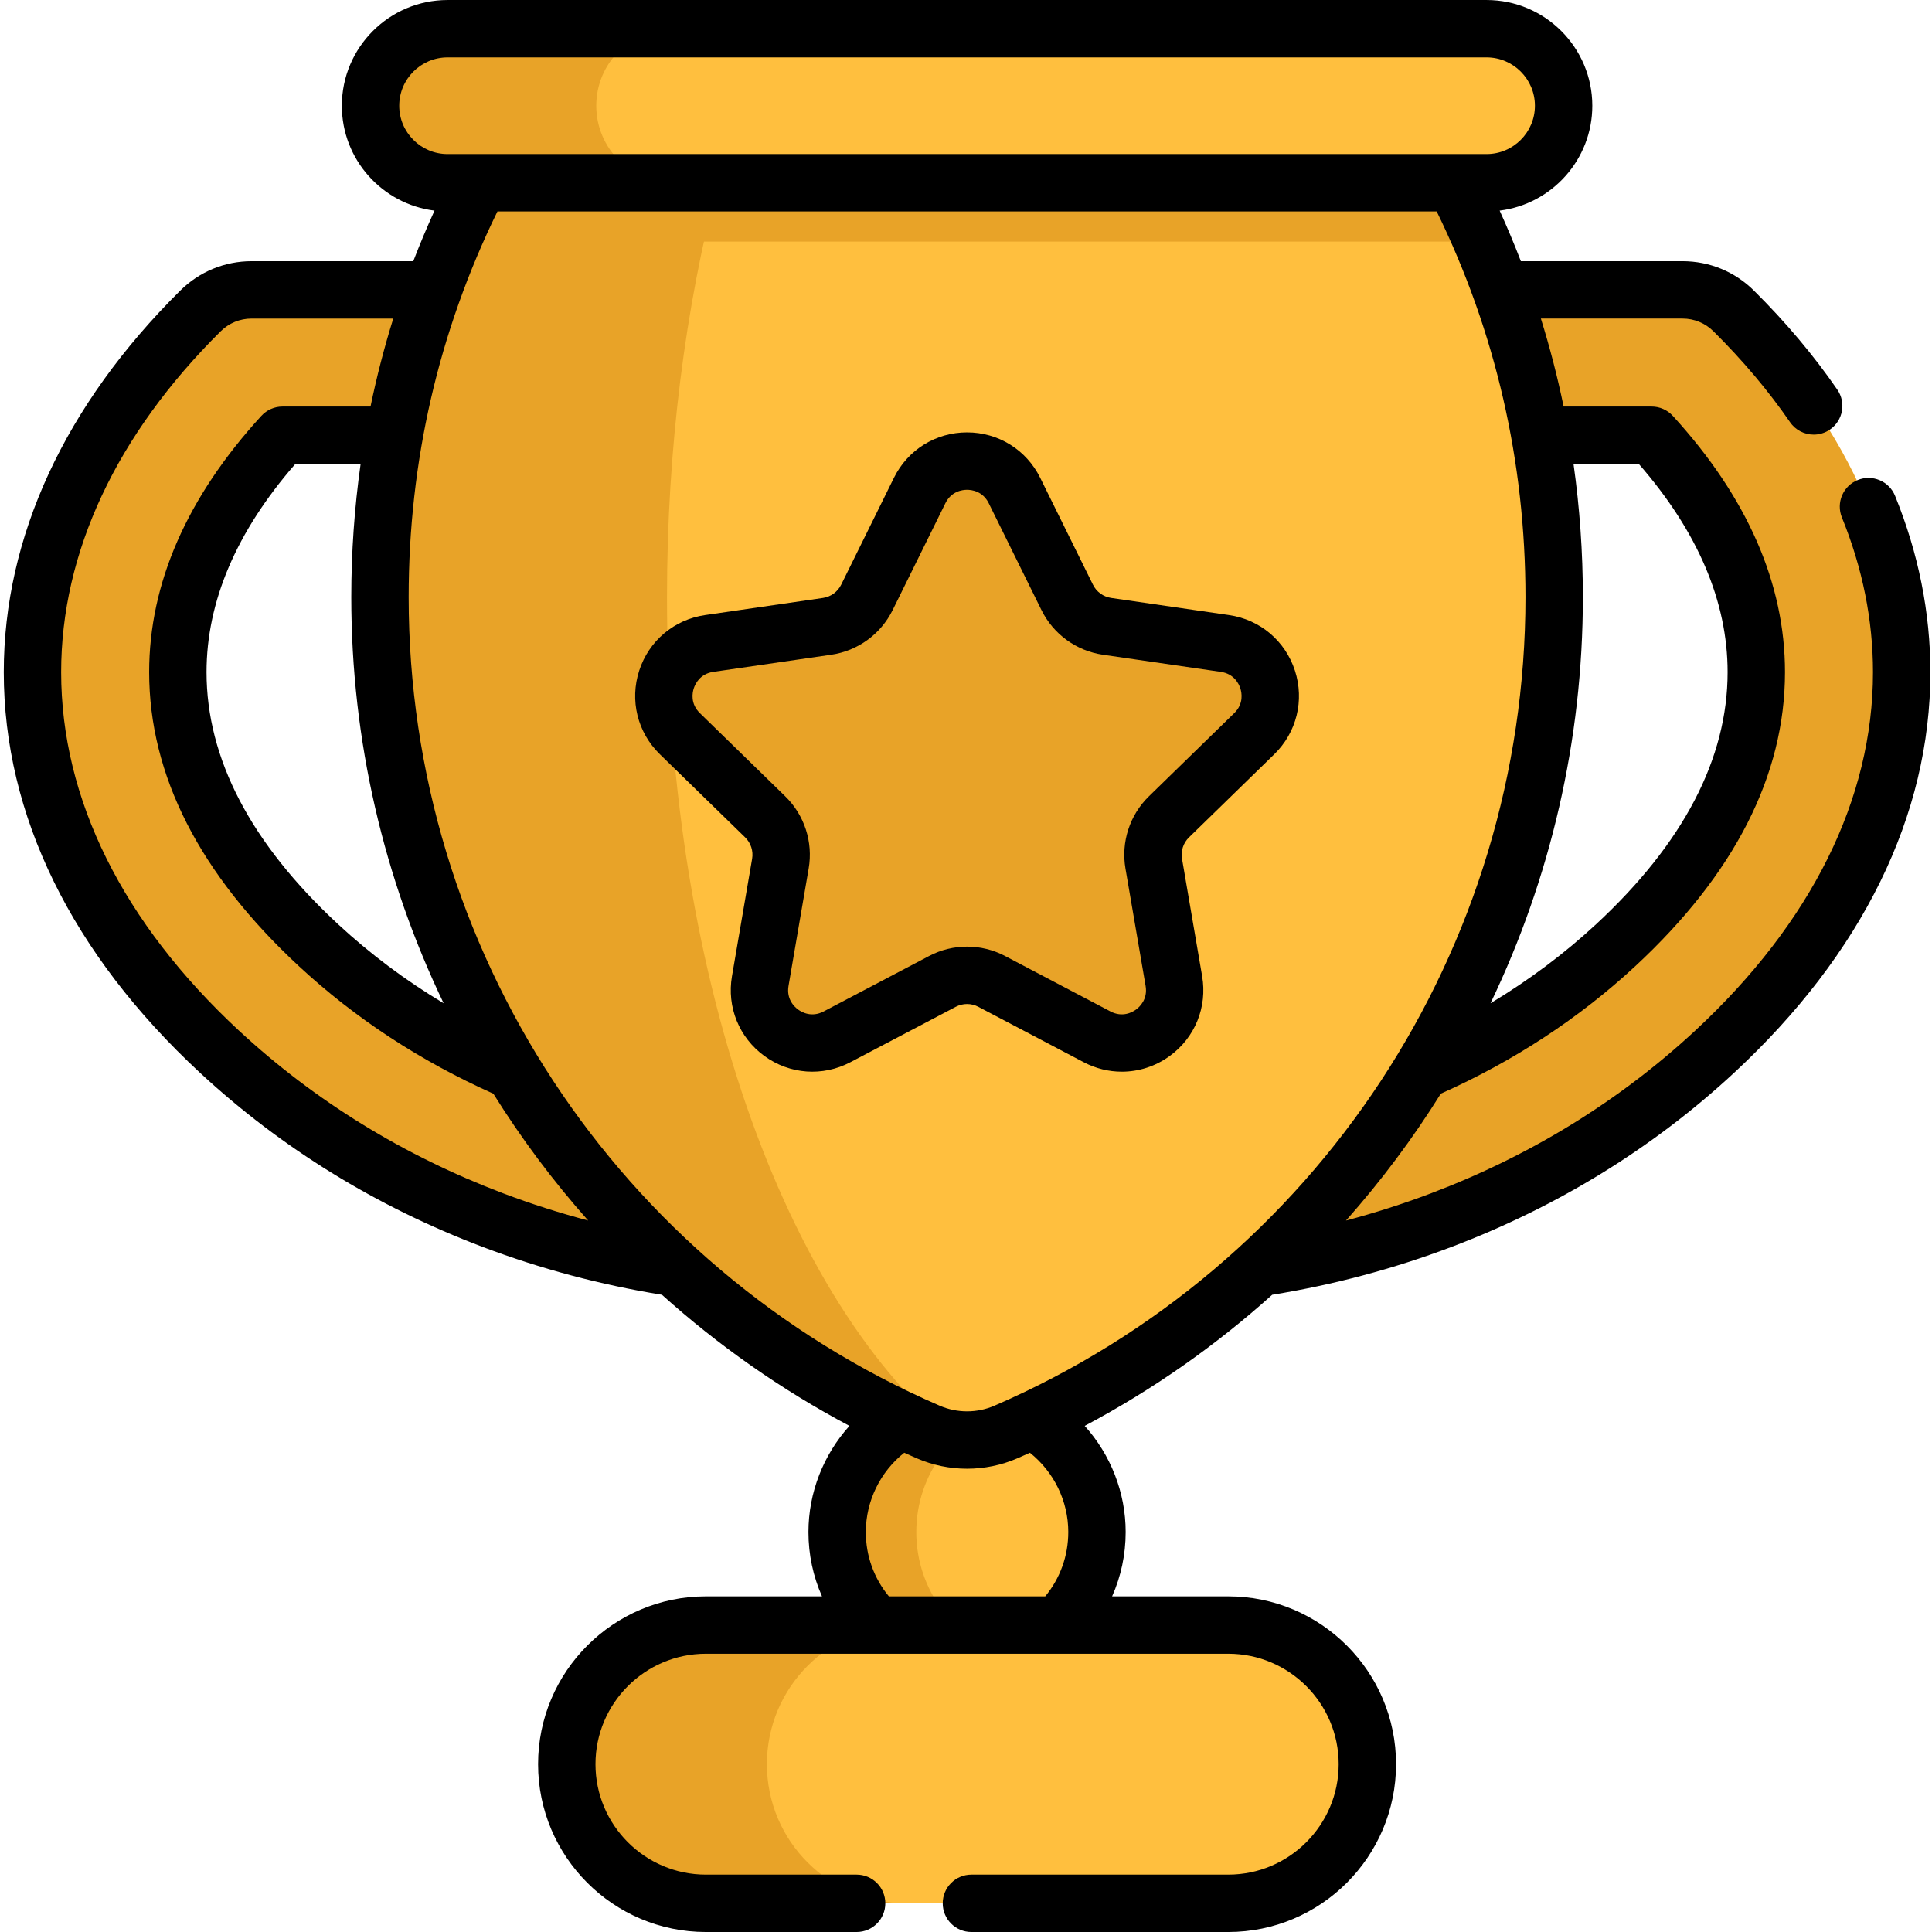
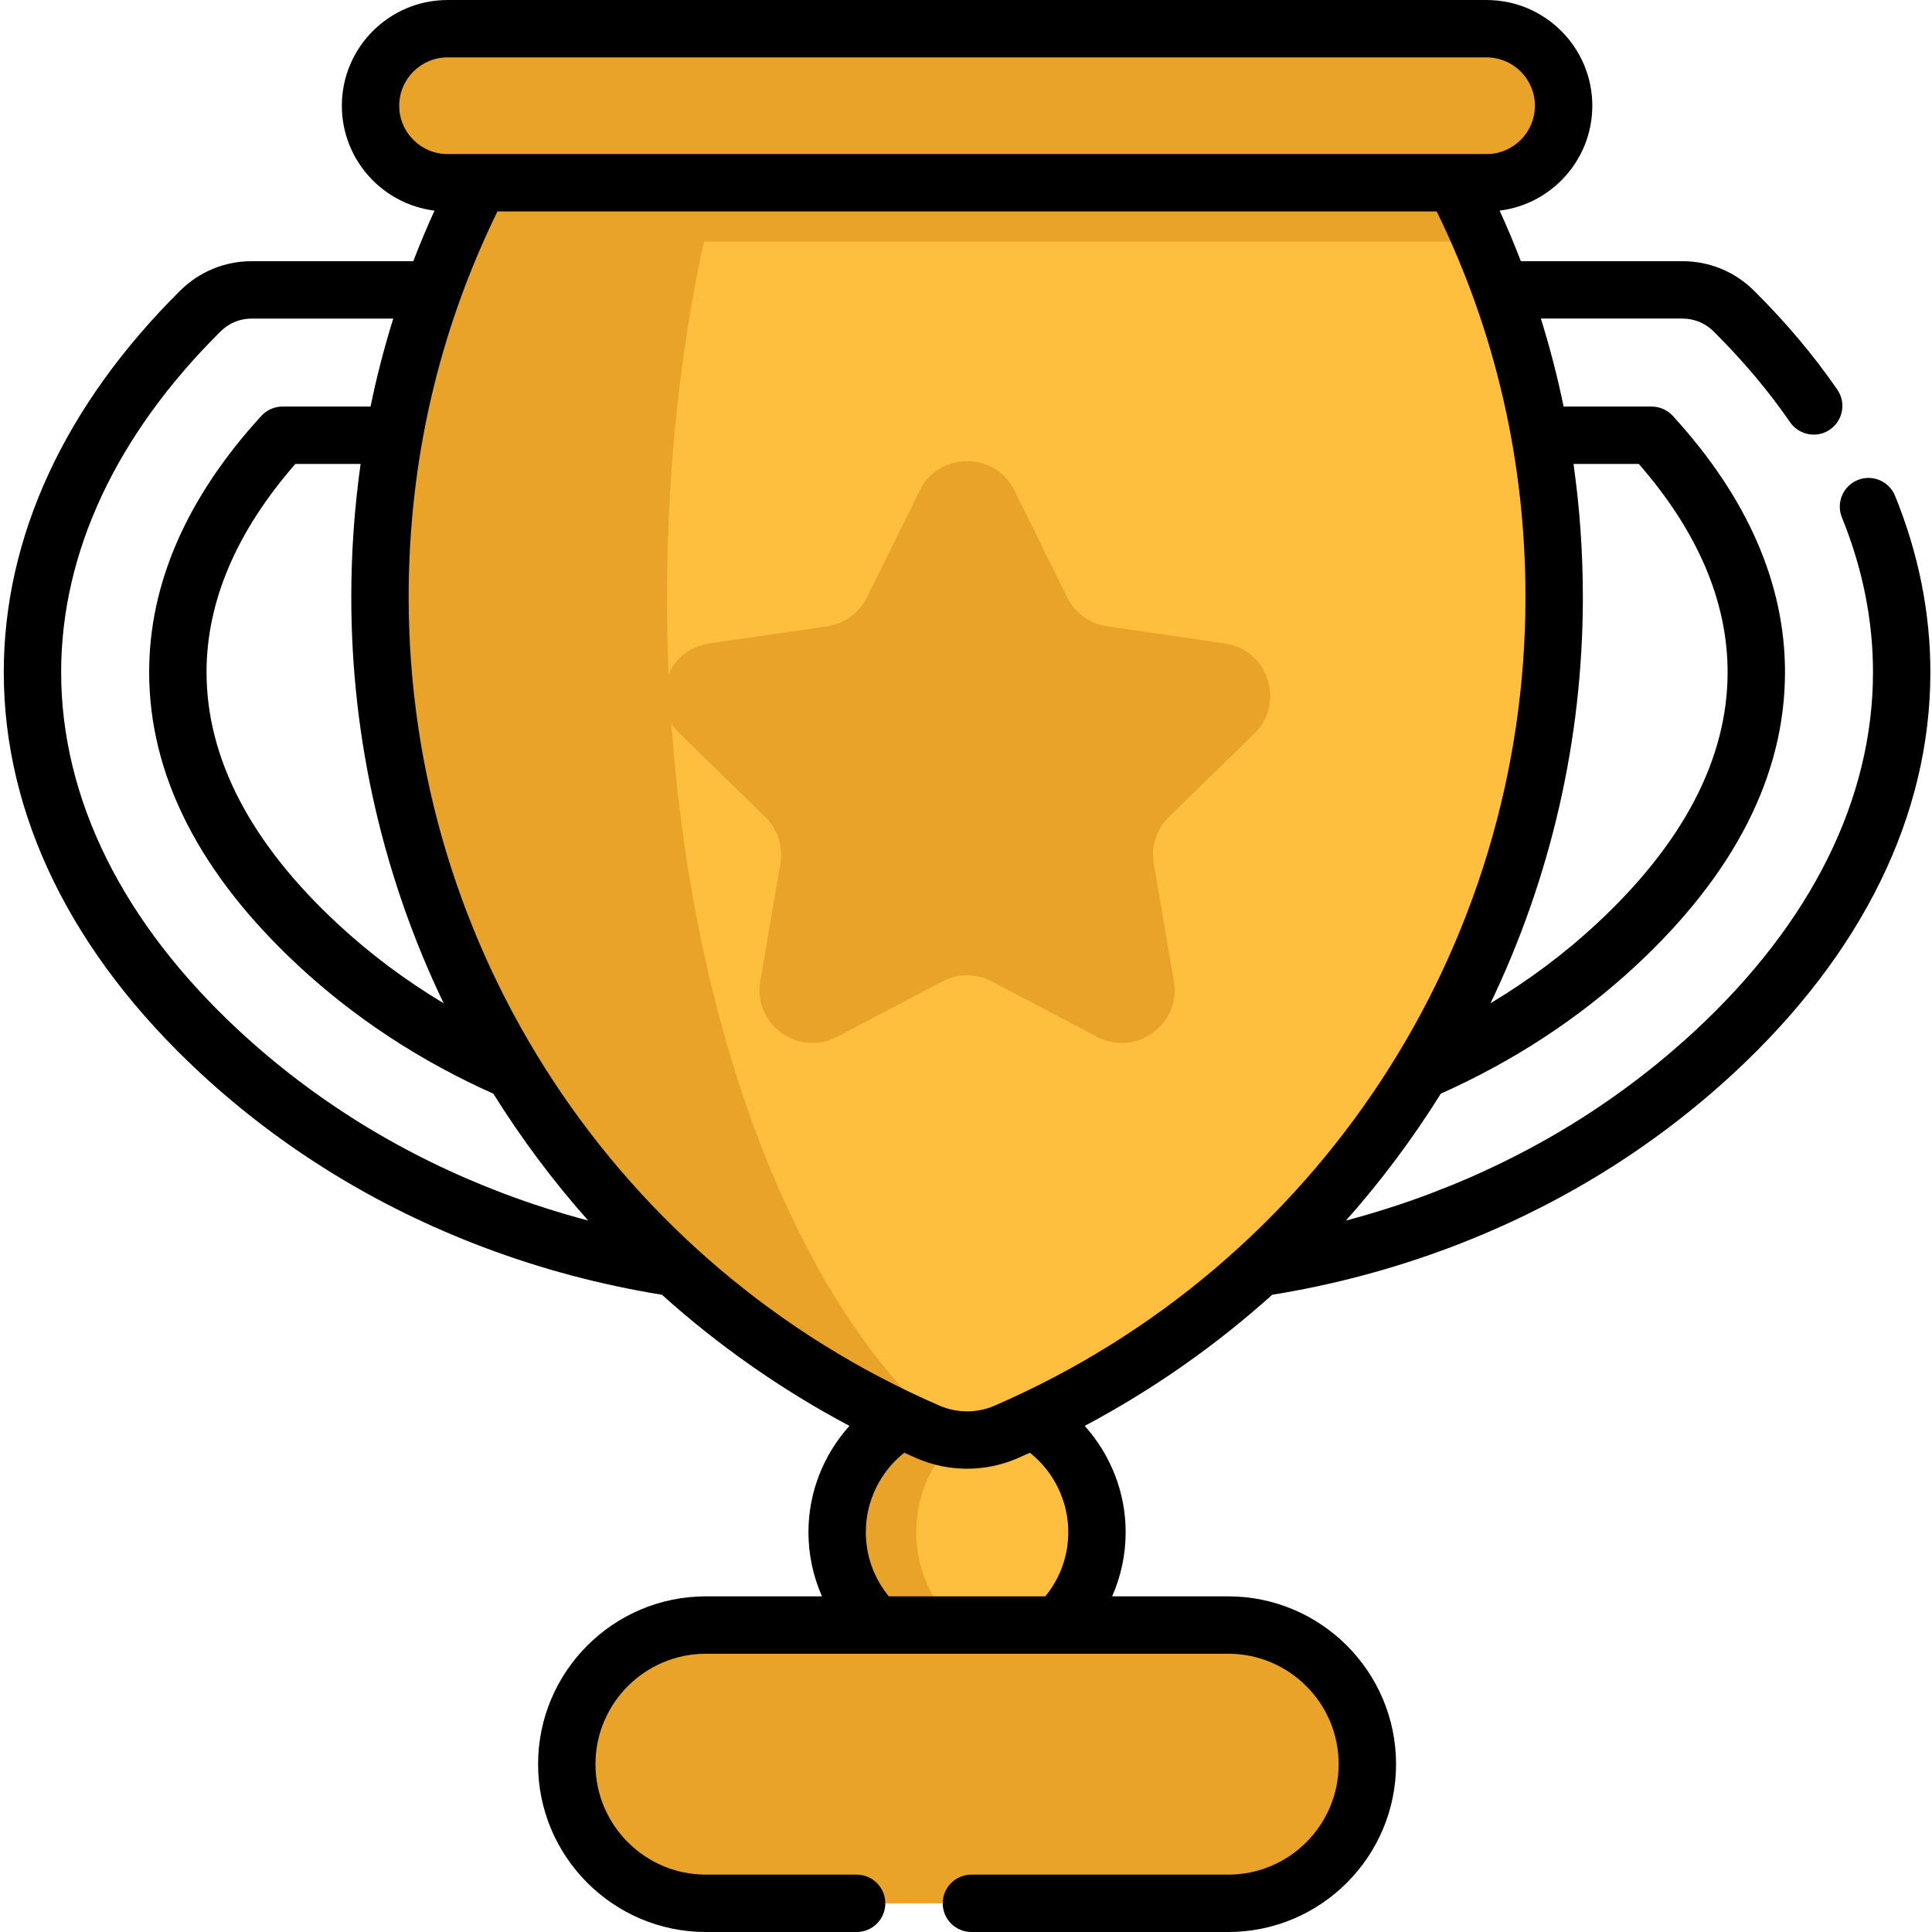
<svg xmlns="http://www.w3.org/2000/svg" height="512pt" viewBox="-1 0 512 512" width="512pt">
-   <path d="m296.195 338.738c-.004 0-.004 0-.012 0l-81.828-.004c-29.246 0-57.738-5.172-84.676-15.375-27.312-10.344-51.699-25.355-72.477-44.621-32.445-30.078-49.598-64.871-49.598-100.613 0-33.758 15.395-66.859 44.516-95.723 3.609-3.578 8.484-5.582 13.562-5.582h379.203c5.082 0 9.953 2.004 13.562 5.582 29.121 28.863 44.516 61.965 44.516 95.723 0 35.742-17.156 70.539-49.609 100.621-20.781 19.266-45.168 34.277-72.484 44.621-26.938 10.199-55.43 15.371-84.676 15.371zm-222.32-223.391c-18.418 20.109-27.742 41.199-27.742 62.777 0 25.094 12.539 49.438 37.262 72.363 34.082 31.594 81.816 49.719 130.965 49.719l81.824.004h.012c49.148 0 96.883-18.121 130.973-49.719 24.73-22.926 37.27-47.273 37.27-72.367 0-21.578-9.324-42.668-27.738-62.781h-362.824zm0 0" fill="#e8a328" />
  <path d="m289.711 406.008c0 15.355-10.051 28.363-23.945 32.801-3.301 1.062-6.828 1.629-10.484 1.629-19.012 0-34.43-15.418-34.43-34.43 0-19.012 15.418-34.43 34.43-34.43 3.656 0 7.184.57 10.484 1.629 13.895 4.438 23.945 17.449 23.945 32.801zm0 0" fill="#e8a328" />
-   <path d="m289.711 406.008c0 15.355-10.051 28.363-23.945 32.801-13.891-4.438-23.941-17.445-23.941-32.801 0-15.352 10.051-28.363 23.941-32.801 13.895 4.438 23.945 17.449 23.945 32.801zm0 0" fill="#ffbf3e" />
+   <path d="m289.711 406.008c0 15.355-10.051 28.363-23.945 32.801-13.891-4.438-23.941-17.445-23.941-32.801 0-15.352 10.051-28.363 23.941-32.801 13.895 4.438 23.945 17.449 23.945 32.801z" fill="#ffbf3e" />
  <path d="m410.867 158.262c0 103.02-64.645 190.922-155.586 225.414-90.934-34.492-155.59-122.395-155.59-225.414 0-33.445 6.816-65.293 19.145-94.238 2.25-5.293 4.684-10.492 7.297-15.594h258.305c2.613 5.102 5.059 10.301 7.309 15.594 12.309 28.945 19.121 60.793 19.121 94.238zm0 0" fill="#ffbf3e" />
  <g fill="#e8a328">
    <path d="m255.285 383.676c-90.941-34.484-155.586-122.395-155.586-225.414 0-39.574 9.539-76.898 26.434-109.832h63.141c-8.637 32.934-13.512 70.258-13.512 109.832 0 103.02 33.043 190.93 79.523 225.414zm0 0" />
    <path d="m391.746 64.023h-272.91c2.25-5.293 4.684-10.492 7.297-15.594h258.305c2.613 5.102 5.059 10.301 7.309 15.594zm0 0" />
    <path d="m361.363 467.527c0 20.359-16.508 36.867-36.871 36.867h-138.418c-10.18 0-19.398-4.121-26.07-10.805-6.684-6.66-10.805-15.883-10.805-26.062 0-20.371 16.508-36.879 36.875-36.879h138.418c10.18 0 19.402 4.133 26.066 10.805 6.68 6.672 10.805 15.883 10.805 26.074zm0 0" />
  </g>
-   <path d="m361.363 467.527c0 20.359-16.508 36.867-36.871 36.867h-85.375c-10.18 0-19.402-4.121-26.074-10.805-6.68-6.66-10.805-15.883-10.805-26.062 0-20.371 16.508-36.879 36.879-36.879h85.375c10.18 0 19.402 4.133 26.066 10.805 6.68 6.672 10.805 15.883 10.805 26.074zm0 0" fill="#ffbf3e" />
  <path d="m267.855 130.008 13.969 28.309c2.043 4.137 5.992 7.004 10.559 7.668l31.238 4.539c11.5 1.672 16.09 15.805 7.77 23.914l-22.605 22.035c-3.305 3.219-4.812 7.859-4.031 12.406l5.336 31.113c1.965 11.453-10.059 20.188-20.34 14.781l-27.941-14.691c-4.086-2.148-8.965-2.148-13.047 0l-27.941 14.691c-10.285 5.406-22.309-3.328-20.344-14.781l5.336-31.113c.781-4.547-.727-9.188-4.031-12.406l-22.605-22.035c-8.32-8.109-3.727-22.242 7.77-23.914l31.242-4.539c4.566-.664 8.512-3.531 10.555-7.668l13.969-28.309c5.145-10.418 20.004-10.418 25.145 0zm0 0" fill="#e8a328" />
  <path d="m413.371 28.023c0 11.273-9.133 20.406-20.41 20.406h-275.352c-5.637 0-10.738-2.281-14.438-5.98-3.691-3.691-5.973-8.789-5.973-14.426 0-11.277 9.133-20.422 20.41-20.422h275.352c5.637 0 10.738 2.281 14.43 5.984 3.699 3.699 5.98 8.801 5.98 14.438zm0 0" fill="#e8a328" />
-   <path d="m413.371 28.023c0 11.273-9.133 20.406-20.41 20.406h-215.535c-5.637 0-10.738-2.281-14.438-5.98-3.691-3.691-5.973-8.789-5.973-14.426 0-11.277 9.137-20.422 20.41-20.422h215.535c5.637 0 10.738 2.281 14.43 5.984 3.699 3.699 5.98 8.801 5.98 14.438zm0 0" fill="#ffbf3e" />
-   <path d="m312.25 227.594c-.359-2.078.332-4.203 1.844-5.676l22.605-22.035c5.934-5.789 8.031-14.281 5.469-22.168-2.559-7.883-9.25-13.523-17.453-14.715l-31.242-4.539c-2.09-.305-3.895-1.617-4.828-3.512l-13.973-28.305c-3.668-7.438-11.098-12.055-19.387-12.055 0 0 0 0-.004 0-8.289 0-15.719 4.617-19.387 12.055l-13.973 28.305c-.934 1.895-2.738 3.207-4.828 3.512l-31.242 4.539c-8.203 1.191-14.891 6.828-17.453 14.715-2.562 7.887-.465 16.379 5.469 22.168l22.605 22.031c1.512 1.477 2.203 3.598 1.848 5.68l-5.34 31.113c-1.402 8.172 1.895 16.273 8.602 21.148s15.434 5.504 22.773 1.645l27.941-14.688c1.867-.984 4.102-.984 5.969 0l27.941 14.688c3.191 1.68 6.648 2.508 10.082 2.508 4.465 0 8.902-1.398 12.691-4.152 6.707-4.875 10.004-12.977 8.602-21.148zm-8.773-16.566c-5.094 4.969-7.418 12.125-6.219 19.137l5.34 31.113c.605 3.551-1.586 5.57-2.555 6.277-.973.703-3.57 2.164-6.758.488l-27.938-14.691c-3.152-1.656-6.609-2.484-10.066-2.484-3.453 0-6.91.828-10.062 2.484l-27.938 14.691c-3.188 1.676-5.789.215-6.758-.488-.969-.707-3.16-2.727-2.555-6.277l5.34-31.113c1.203-7.016-1.125-14.172-6.219-19.137l-22.605-22.035c-2.578-2.512-1.996-5.434-1.625-6.574s1.617-3.848 5.18-4.367l31.238-4.539c7.043-1.023 13.129-5.445 16.281-11.828l13.973-28.309c1.59-3.227 4.551-3.574 5.75-3.574 1.203 0 4.16.348 5.754 3.574l13.969 28.309c3.152 6.383 9.238 10.805 16.285 11.828l31.238 4.539c3.562.52 4.809 3.227 5.176 4.363.371 1.141.957 4.066-1.621 6.578zm0 0" />
  <path d="m501.211 131.391c-1.586-3.887-6.023-5.758-9.91-4.172-3.891 1.582-5.758 6.02-4.176 9.906 5.465 13.426 8.238 27.219 8.238 41 0 33.566-16.312 66.434-47.172 95.047-20.07 18.602-43.621 33.098-70.004 43.086-7.363 2.785-14.879 5.184-22.488 7.199 9.32-10.492 17.723-21.742 25.129-33.625 19.301-8.621 36.625-19.965 51.512-33.762 26.344-24.422 39.703-50.648 39.703-77.945 0-23.508-10.004-46.359-29.734-67.914-1.441-1.574-3.477-2.469-5.609-2.469h-23.324c-1.621-7.871-3.637-15.648-6.027-23.32h37.535c3.098 0 6.012 1.203 8.211 3.383 7.762 7.695 14.59 15.797 20.289 24.078 1.477 2.145 3.852 3.293 6.273 3.293 1.484 0 2.988-.434 4.301-1.34 3.461-2.383 4.336-7.117 1.953-10.574-6.234-9.062-13.672-17.895-22.105-26.258-5.066-5.023-11.789-7.789-18.922-7.789h-42.84c-1.734-4.508-3.609-8.977-5.621-13.402 13.82-1.711 24.555-13.52 24.555-27.797 0-15.445-12.57-28.016-28.02-28.016h-275.348c-15.449 0-28.016 12.57-28.016 28.02 0 14.273 10.734 26.082 24.555 27.797-2.012 4.426-3.887 8.891-5.625 13.398h-42.836c-7.133 0-13.852 2.77-18.918 7.789-30.598 30.332-46.77 65.297-46.77 101.121 0 37.91 17.992 74.629 52.031 106.191 21.512 19.938 46.727 35.465 74.949 46.156 15.281 5.785 31.234 10.027 47.441 12.652 14.91 13.41 31.551 25.117 49.684 34.746-6.863 7.629-10.859 17.637-10.859 28.141 0 5.977 1.246 11.746 3.59 17.035h-30.762c-24.523 0-44.477 19.953-44.477 44.477 0 24.527 19.953 44.477 44.477 44.477h39.941c4.203 0 7.605-3.406 7.605-7.605s-3.402-7.602-7.605-7.602h-39.941c-16.137 0-29.266-13.129-29.266-29.27 0-16.141 13.129-29.27 29.266-29.27h138.418c16.141 0 29.27 13.129 29.27 29.27 0 16.141-13.129 29.27-29.27 29.27h-68.059c-4.199 0-7.602 3.402-7.602 7.602s3.402 7.605 7.602 7.605h68.059c24.527 0 44.477-19.953 44.477-44.477 0-24.527-19.949-44.477-44.477-44.477h-30.77c2.348-5.293 3.59-11.059 3.59-17.039 0-10.5-3.992-20.508-10.852-28.137 18.133-9.629 34.773-21.332 49.684-34.746 16.152-2.609 32.094-6.844 47.426-12.645 28.227-10.688 53.445-26.215 74.957-46.156 34.047-31.566 52.043-68.289 52.043-106.199 0-15.758-3.148-31.477-9.359-46.734zm-238.664 241.133c-4.613 2-9.91 2-14.527 0-85.48-37.035-140.719-121.141-140.719-214.266 0-35.922 7.914-70.289 23.527-102.223h248.914c15.613 31.934 23.523 66.301 23.523 102.223 0 93.125-55.234 177.23-140.719 214.266zm-145.977-106.648c-10.145-6.09-19.516-13.098-28-20.969-23.117-21.426-34.836-43.895-34.836-66.781 0-18.723 7.918-37.273 23.535-55.176h17.297c-1.633 11.594-2.473 23.367-2.473 35.309 0 38.051 8.664 74.684 24.477 107.617zm316.73-142.926c15.617 17.902 23.535 36.449 23.535 55.176 0 22.891-11.719 45.363-34.832 66.789-8.492 7.867-17.863 14.871-28.004 20.957 15.812-32.934 24.477-69.566 24.477-107.613 0-11.941-.84-23.719-2.477-35.309zm-328.5-94.93c0-7.066 5.746-12.812 12.809-12.812h275.348c7.062 0 12.812 5.746 12.812 12.812 0 7.062-5.75 12.809-12.812 12.809h-275.348c-7.062 0-12.809-5.746-12.809-12.809zm-42.43 245.145c-30.855-28.609-47.164-61.473-47.164-95.039 0-31.676 14.617-62.906 42.27-90.32 2.199-2.18 5.113-3.379 8.211-3.379h37.531c-2.391 7.672-4.402 15.445-6.023 23.316h-23.328c-2.133 0-4.168.898-5.605 2.469-19.73 21.559-29.734 44.406-29.734 67.914 0 27.293 13.359 53.512 39.699 77.934 14.871 13.797 32.195 25.148 51.516 33.781 7.406 11.875 15.809 23.125 25.125 33.613-7.629-2.016-15.148-4.418-22.504-7.203-26.375-9.992-49.926-24.488-69.992-43.086zm219.734 132.844c0 6.305-2.152 12.254-6.105 17.039h-41.434c-3.957-4.781-6.113-10.73-6.113-17.039 0-8.215 3.828-15.969 10.176-21.016 1.113.5 2.227 1 3.348 1.484 4.23 1.832 8.77 2.75 13.309 2.75 4.539 0 9.078-.918 13.309-2.75 1.121-.484 2.23-.984 3.34-1.484 6.348 5.051 10.172 12.801 10.172 21.016zm0 0" />
</svg>